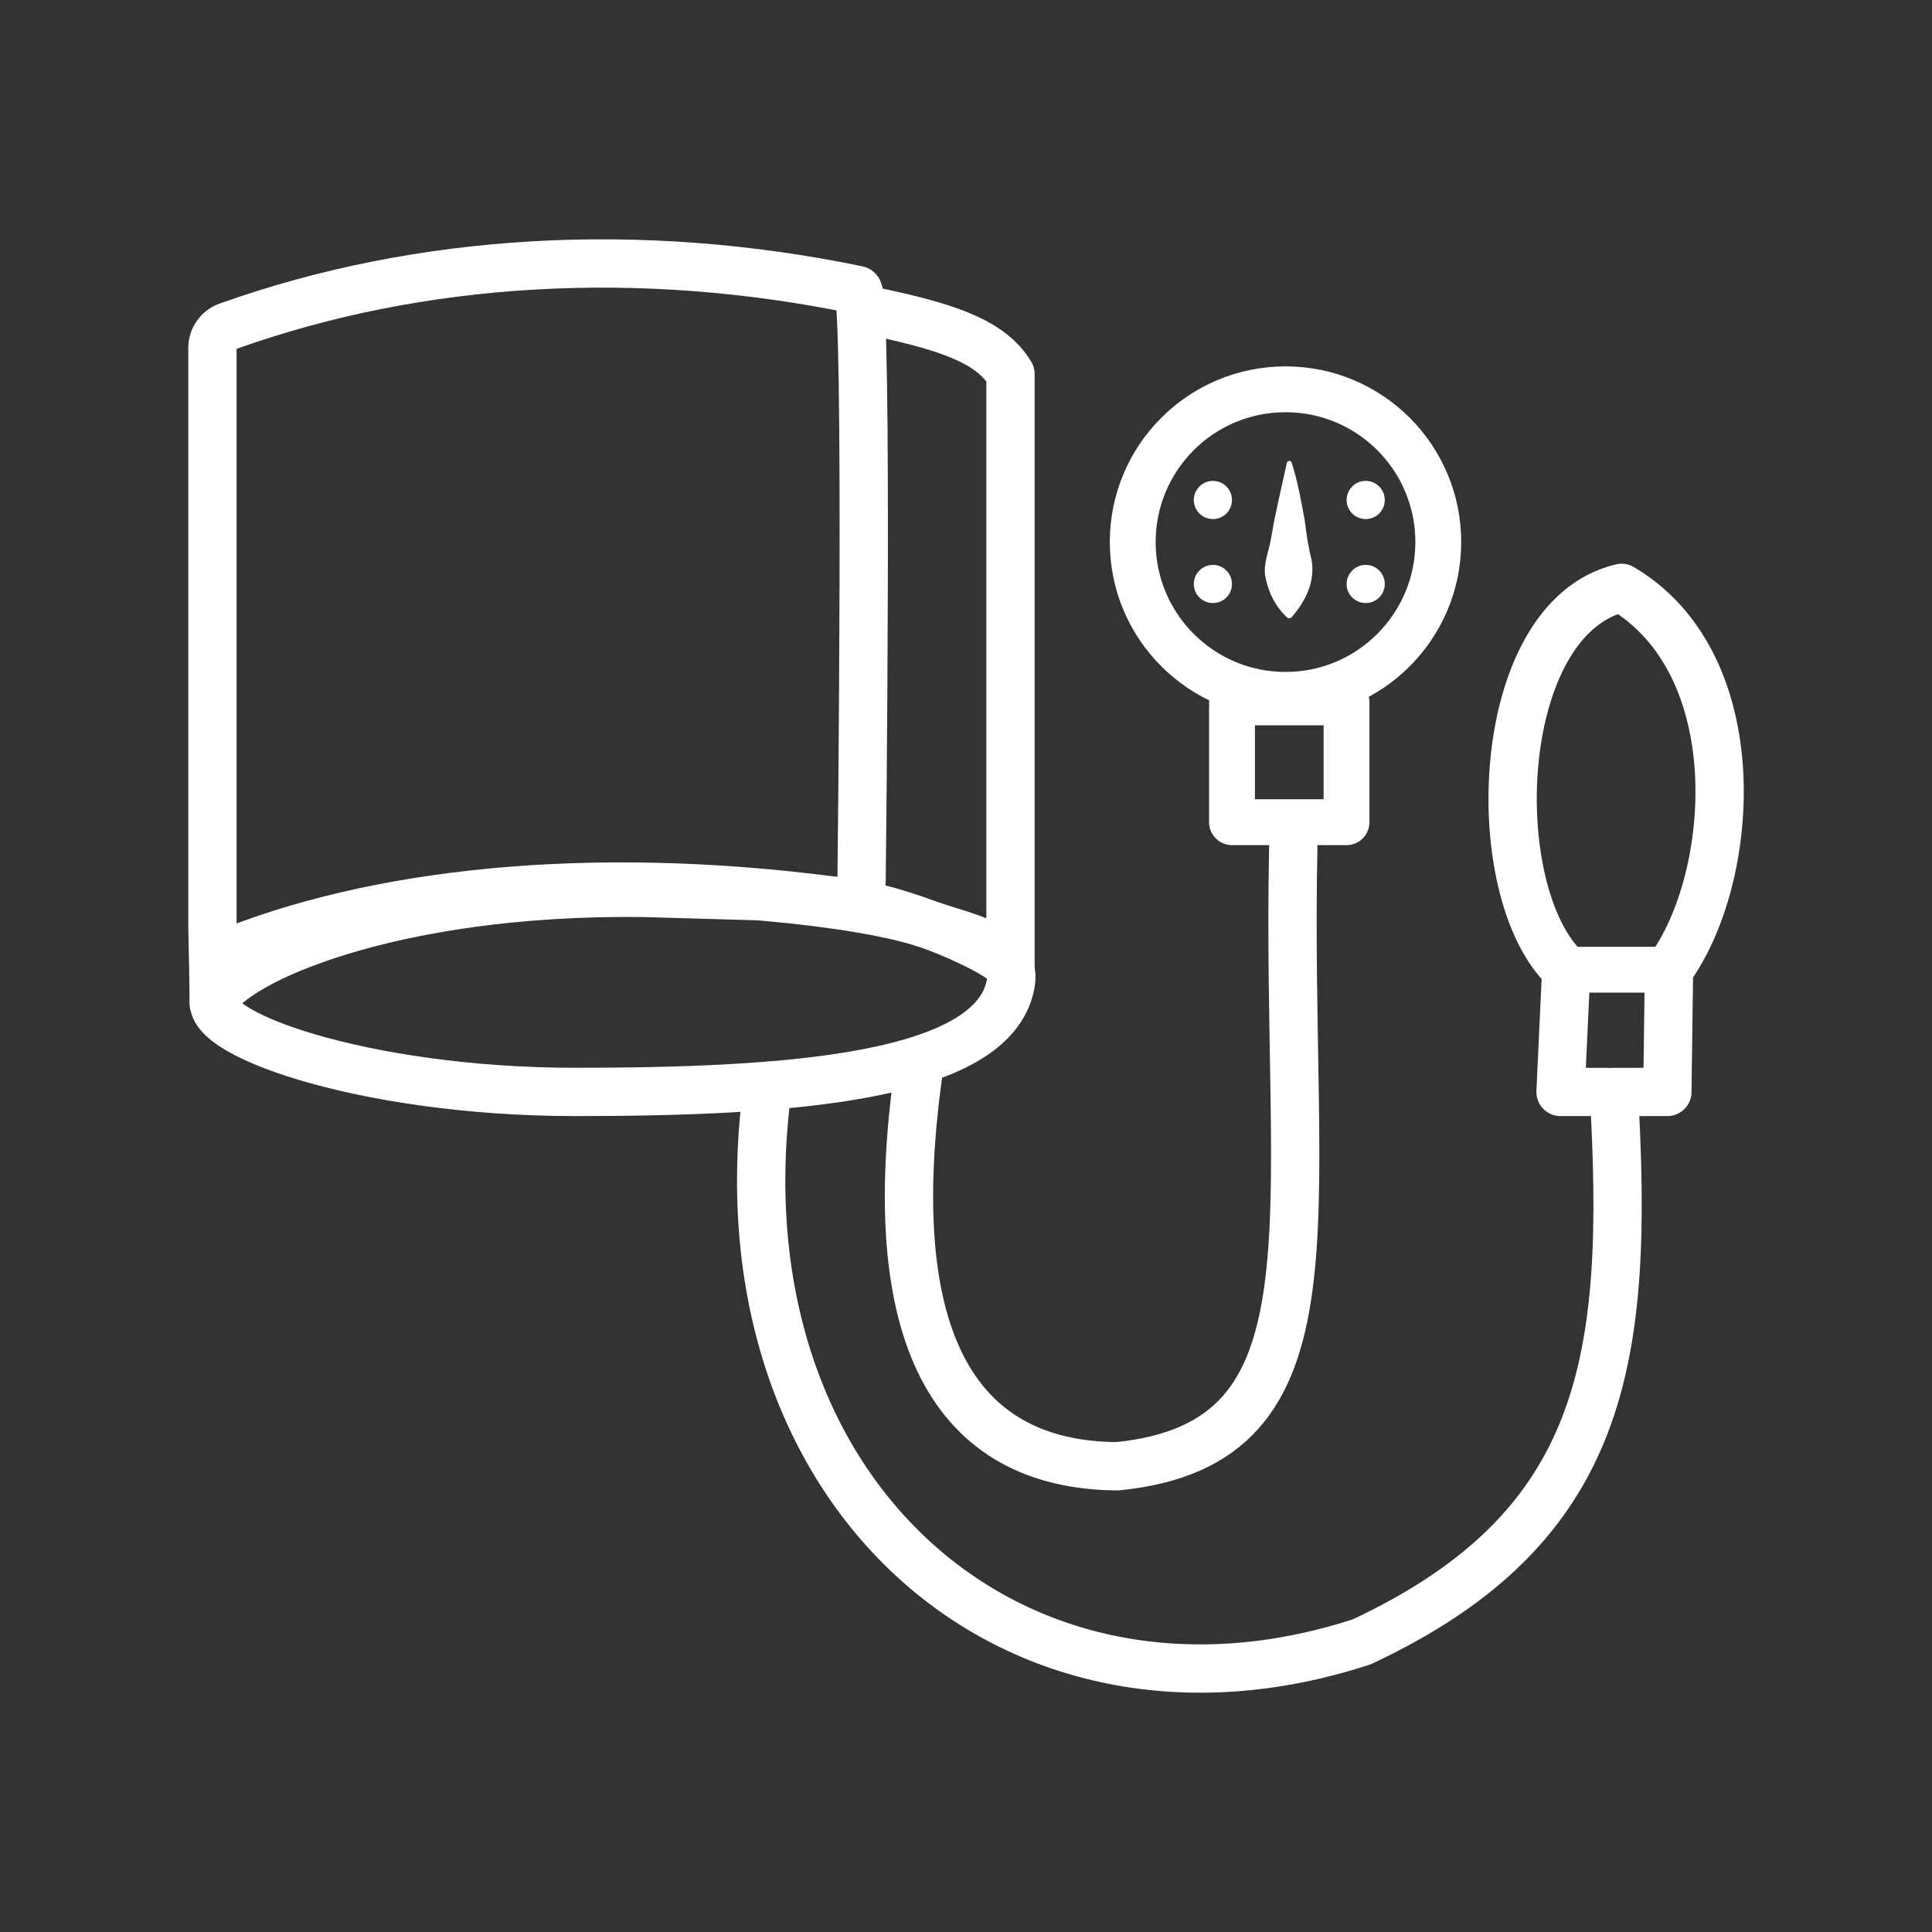
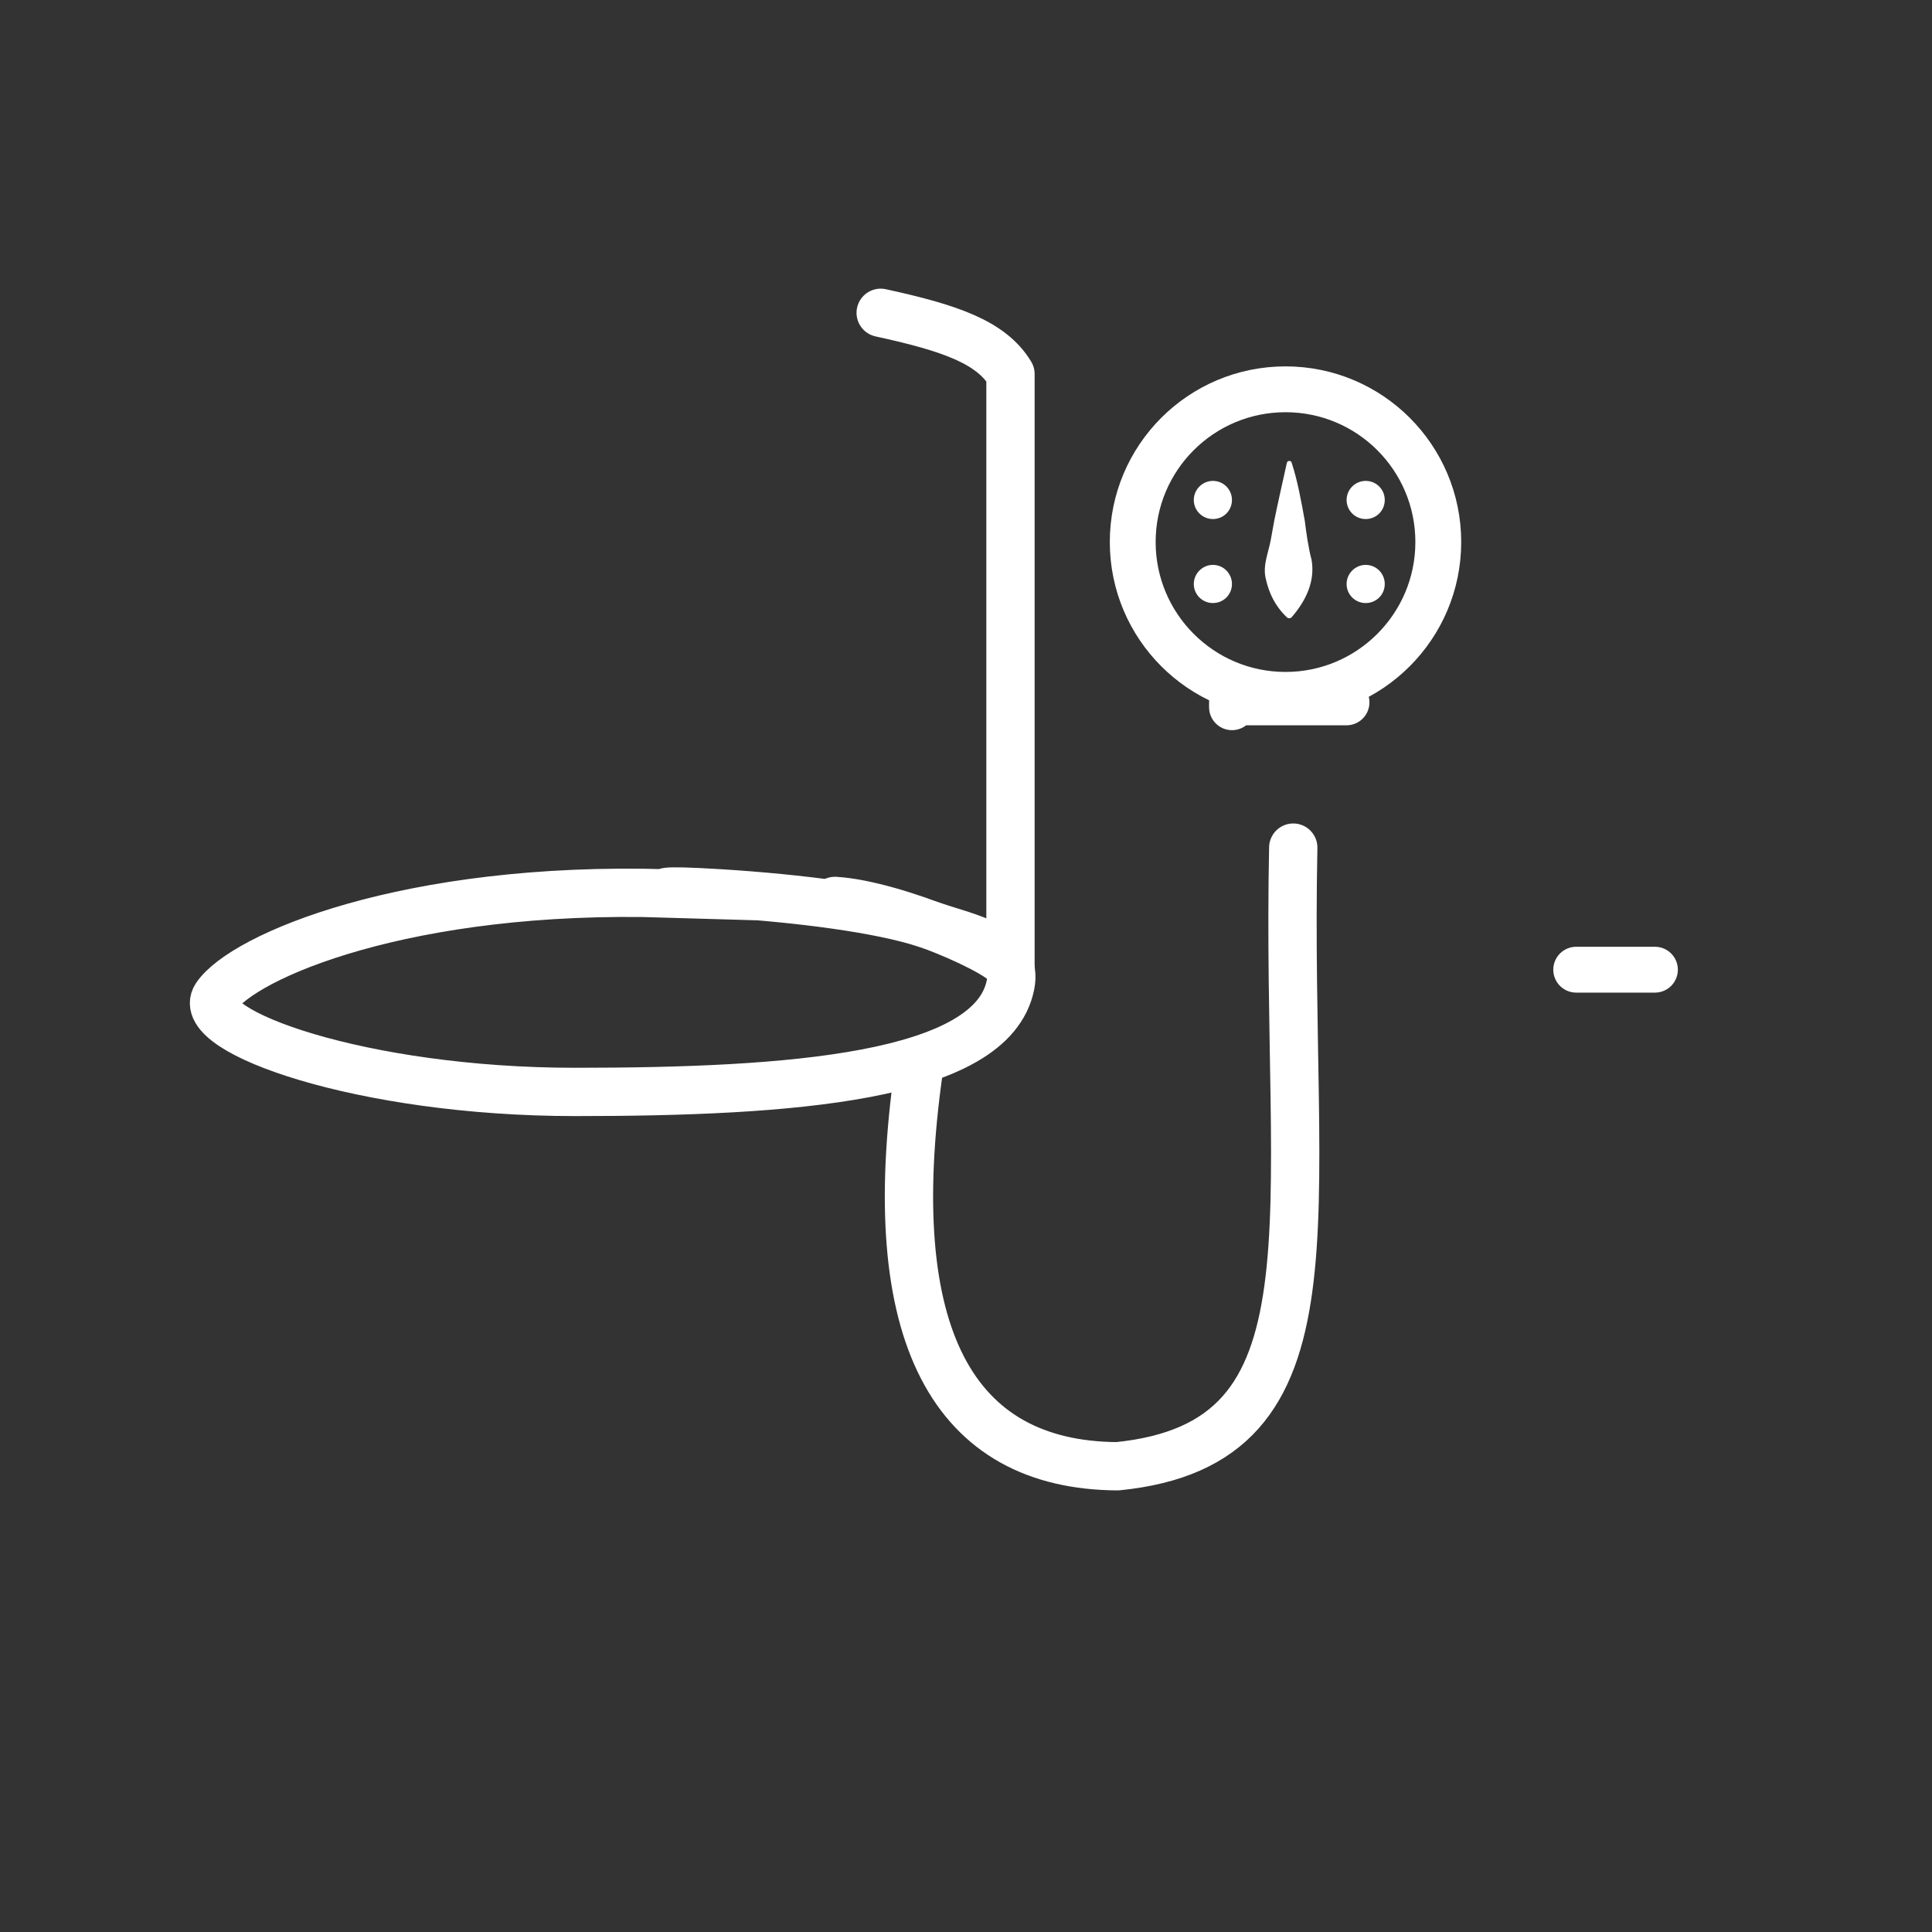
<svg xmlns="http://www.w3.org/2000/svg" width="44" height="44" viewBox="0 0 44 44" fill="none">
  <rect x="0" y="0" width="44" height="44" fill="#333333" stroke="none" />
-   <path d="M5.181 7.434C9.587 5.859 14.59 5.581 19.534 6.605C19.779 6.656 19.622 20.041 19.622 20.041C19.622 20.184 19.566 20.314 19.469 20.407C19.357 20.518 19.186 20.541 19.015 20.518C13.339 19.772 8.465 20.351 5.097 21.736C4.754 21.88 4.921 24.521 4.838 21.111V7.926C4.838 7.708 4.972 7.509 5.181 7.434Z" stroke="white" stroke-width="1.1" stroke-miterlimit="10" />
  <path d="M19.015 20.518C20.391 20.601 23.013 21.736 23.013 22.084V8.519C22.573 7.791 21.632 7.467 20.057 7.124" stroke="white" stroke-width="1.1" stroke-linecap="round" stroke-linejoin="round" />
  <path d="M23.013 22.431C22.591 24.544 17.968 24.868 13.098 24.868C8.229 24.868 4.402 23.478 4.921 22.695C5.537 21.778 9.272 20.17 15.188 20.346C15.188 20.346 14.84 20.249 16.406 20.346C18.195 20.458 20.057 20.694 21.099 21.041C22.146 21.389 23.189 21.565 23.013 22.431Z" stroke="white" stroke-width="1.1" stroke-miterlimit="10" />
-   <path d="M17.486 24.729C16.23 33.916 23.013 40.004 31.014 37.391C36.583 34.783 37.106 30.956 36.754 24.868H37.973L38.01 22.084C39.539 19.999 39.886 15.13 36.93 13.388C33.974 14.083 33.798 20.346 35.67 22.084L35.54 24.868H36.583" stroke="white" stroke-width="1.1" stroke-linecap="round" stroke-linejoin="round" />
  <path d="M35.897 22.084H37.69" stroke="white" stroke-width="1.044" stroke-linecap="round" stroke-linejoin="round" />
  <path d="M20.928 24.345C20.057 30.437 21.72 33.37 25.45 33.393C30.666 32.869 29.277 27.824 29.453 19.304" stroke="white" stroke-width="1.1" stroke-linecap="round" stroke-linejoin="round" />
-   <path d="M28.058 15.996H30.666V18.725H28.058V16.107" stroke="white" stroke-width="1.044" stroke-linecap="round" stroke-linejoin="round" />
+   <path d="M28.058 15.996H30.666H28.058V16.107" stroke="white" stroke-width="1.044" stroke-linecap="round" stroke-linejoin="round" />
  <path d="M32.756 12.345C32.756 14.263 31.199 15.825 29.277 15.825C27.354 15.825 25.797 14.263 25.797 12.345C25.797 10.423 27.354 8.866 29.277 8.866C31.199 8.866 32.756 10.423 32.756 12.345Z" stroke="white" stroke-width="1.044" stroke-linecap="round" stroke-linejoin="round" />
  <path d="M29.415 10.534C29.554 10.955 29.637 11.428 29.716 11.863C29.748 12.123 29.799 12.489 29.869 12.743C29.957 13.234 29.744 13.679 29.415 14.059C29.387 14.087 29.336 14.087 29.308 14.059C29.04 13.804 28.901 13.512 28.827 13.179C28.752 12.873 28.891 12.581 28.942 12.289L29.021 11.854C29.077 11.571 29.244 10.825 29.308 10.538C29.322 10.487 29.401 10.482 29.415 10.534Z" fill="white" />
  <path d="M27.97 11.386C27.97 11.581 27.817 11.734 27.623 11.734C27.433 11.734 27.275 11.581 27.275 11.386C27.275 11.196 27.433 11.039 27.623 11.039C27.817 11.039 27.97 11.196 27.97 11.386Z" fill="white" stroke="white" stroke-width="0.174" stroke-linecap="round" stroke-linejoin="round" />
  <path d="M27.97 13.3C27.97 13.494 27.817 13.647 27.623 13.647C27.433 13.647 27.275 13.494 27.275 13.3C27.275 13.11 27.433 12.952 27.623 12.952C27.817 12.952 27.97 13.11 27.97 13.3Z" fill="white" stroke="white" stroke-width="0.174" stroke-linecap="round" stroke-linejoin="round" />
  <path d="M31.45 13.3C31.45 13.494 31.297 13.647 31.102 13.647C30.912 13.647 30.755 13.494 30.755 13.3C30.755 13.11 30.912 12.952 31.102 12.952C31.297 12.952 31.45 13.11 31.45 13.3Z" fill="white" stroke="white" stroke-width="0.174" stroke-linecap="round" stroke-linejoin="round" />
  <path d="M31.45 11.386C31.45 11.581 31.297 11.734 31.102 11.734C30.912 11.734 30.755 11.581 30.755 11.386C30.755 11.196 30.912 11.039 31.102 11.039C31.297 11.039 31.45 11.196 31.45 11.386Z" fill="white" stroke="white" stroke-width="0.174" stroke-linecap="round" stroke-linejoin="round" />
</svg>